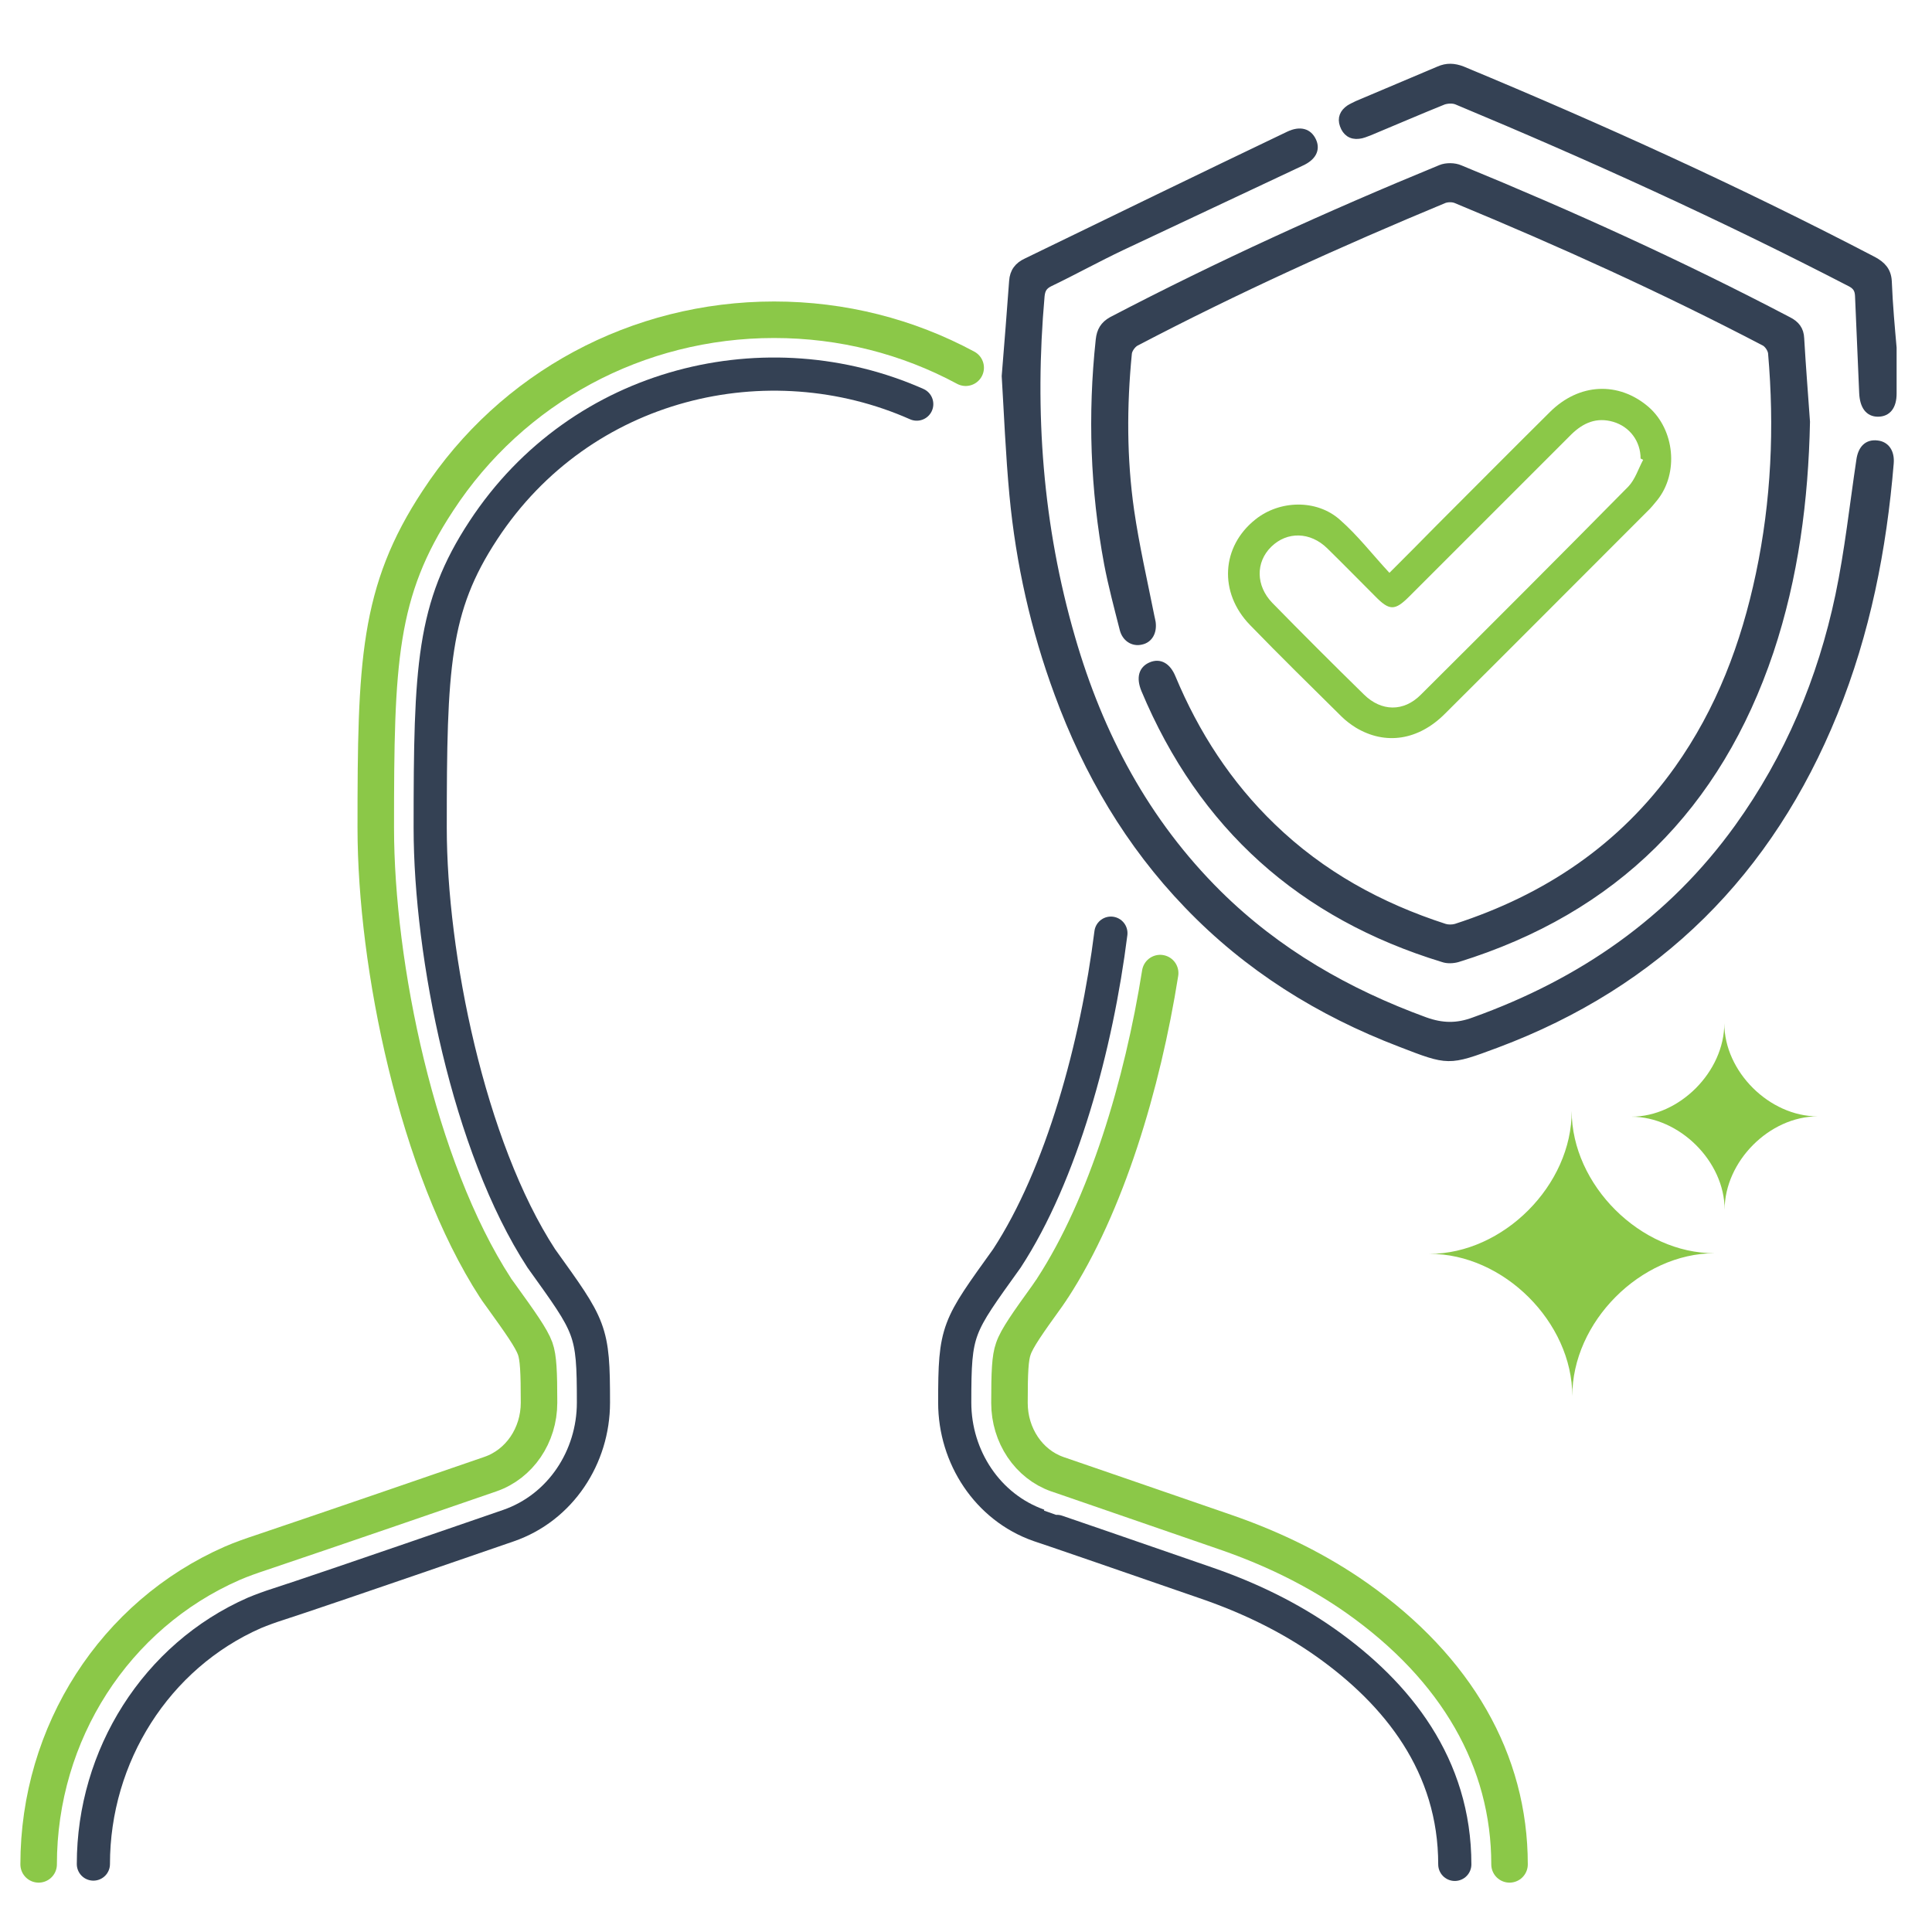
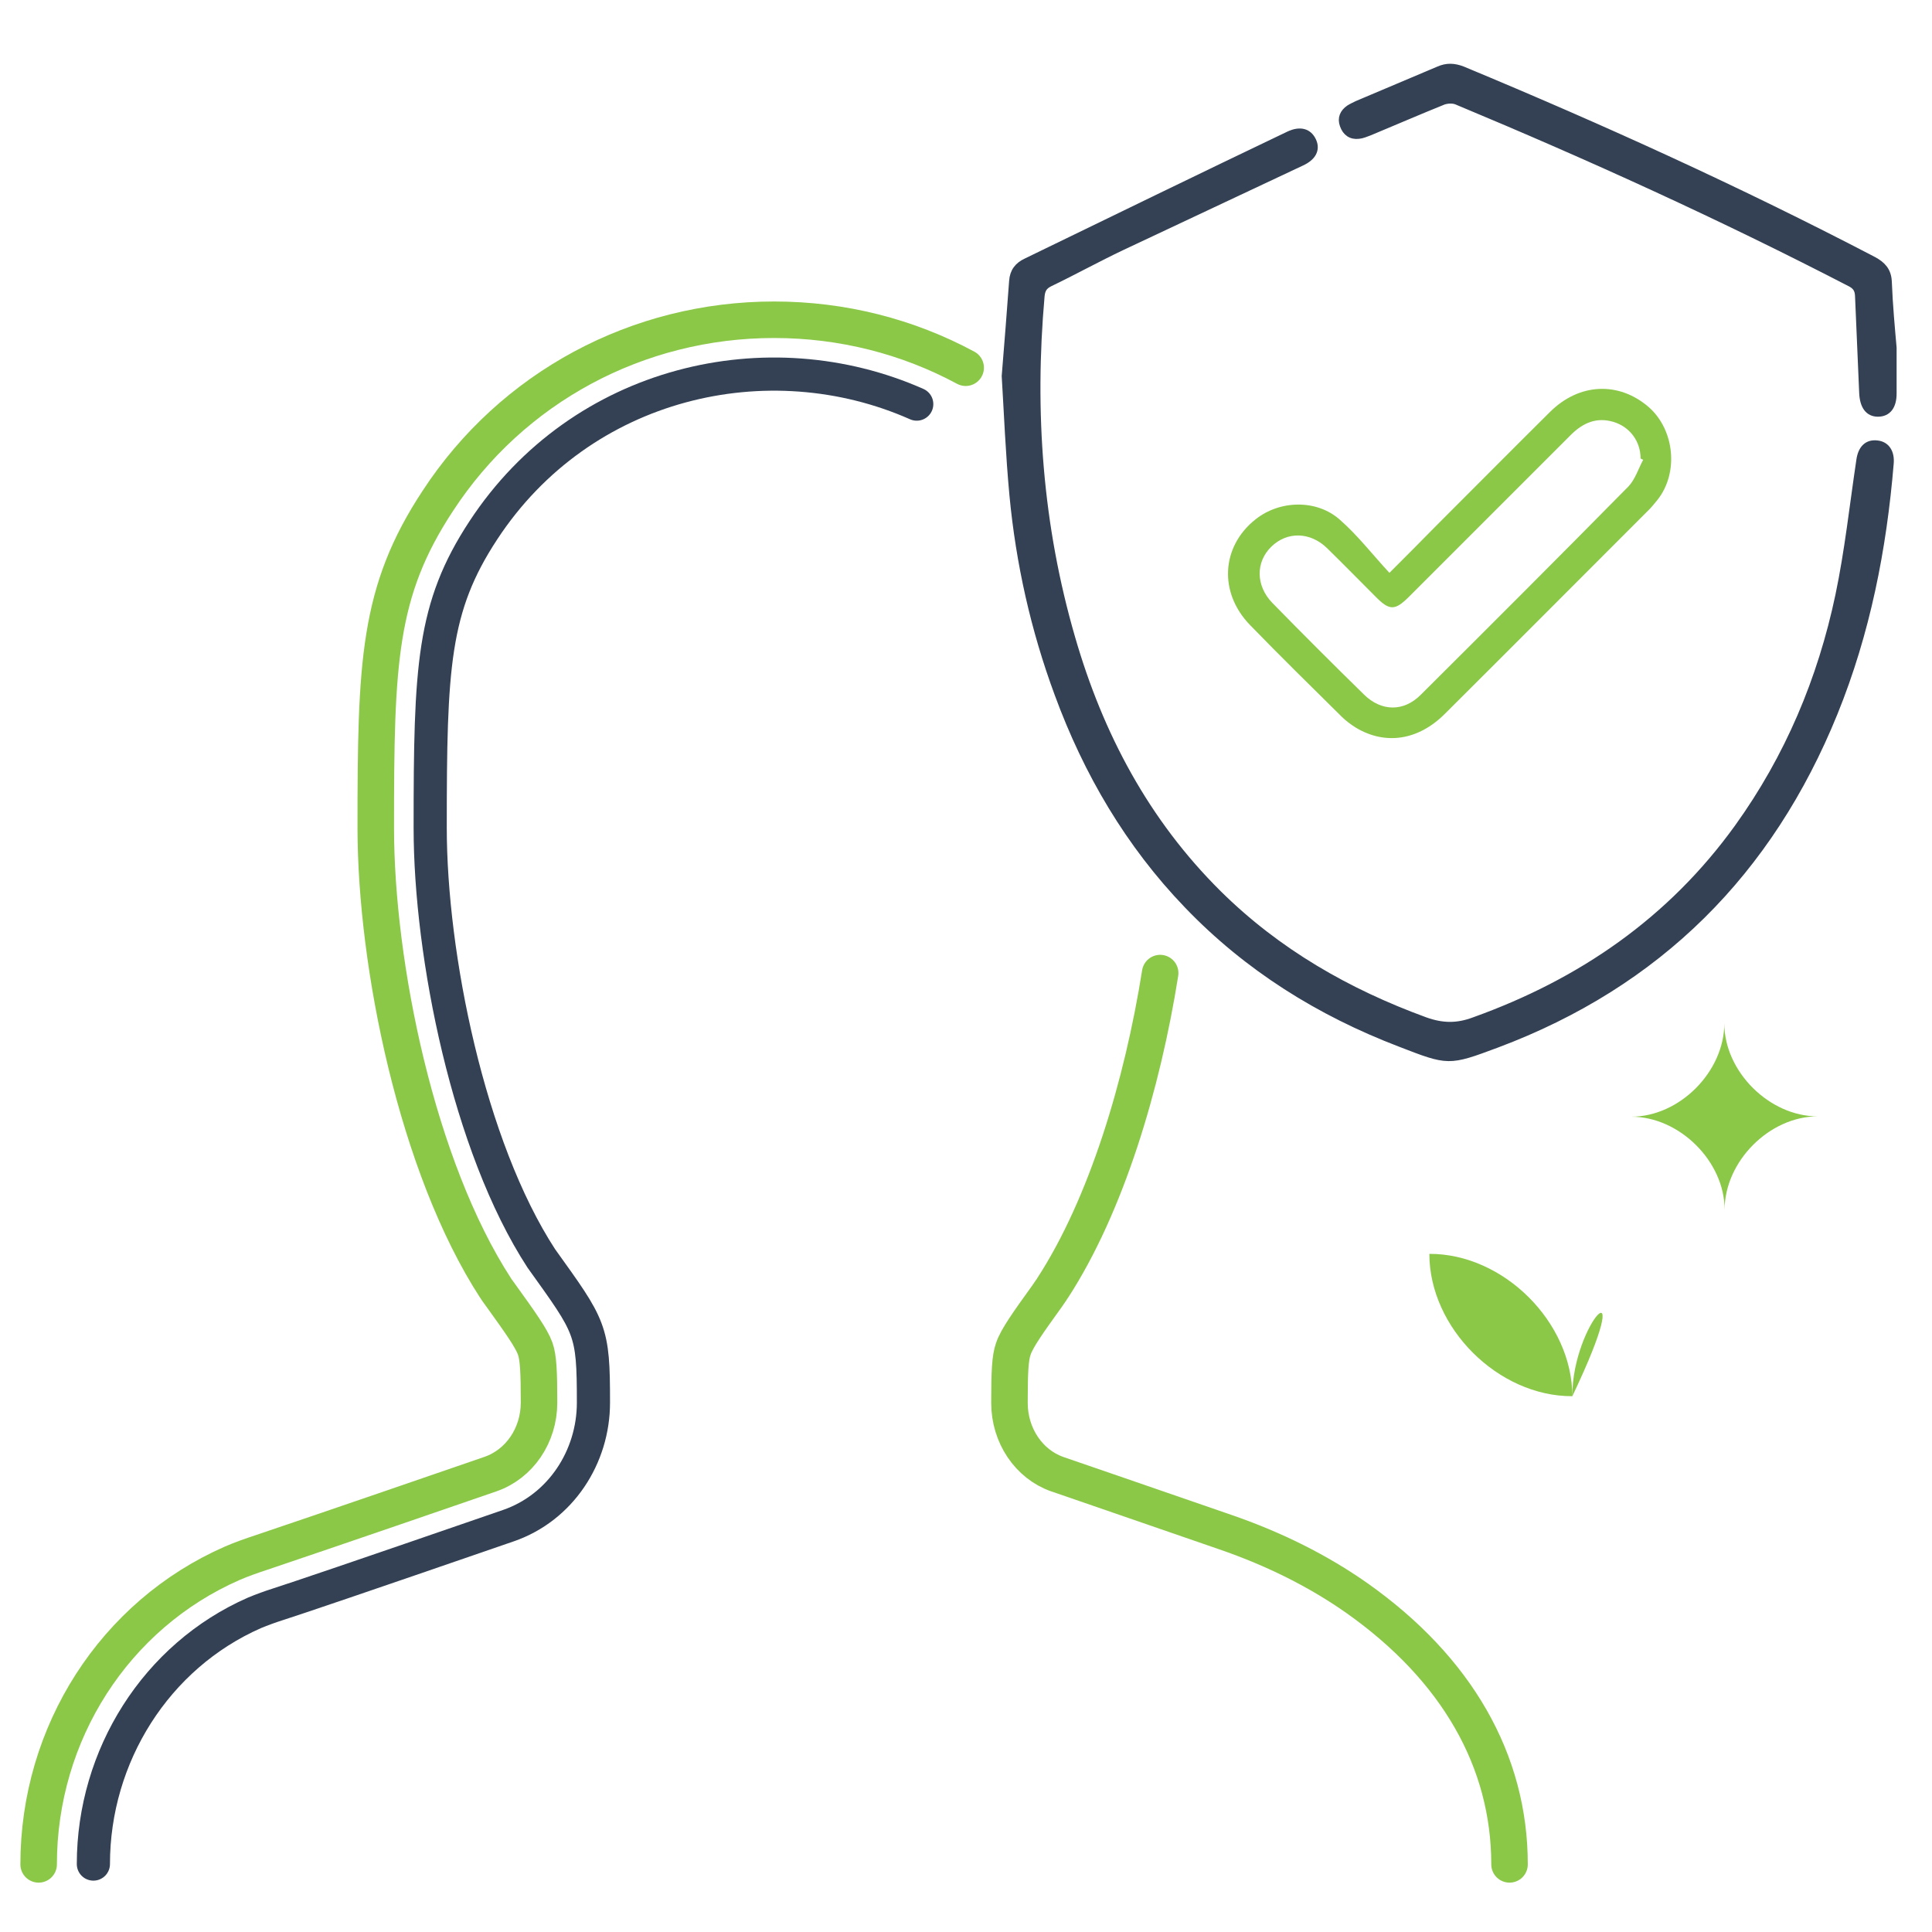
<svg xmlns="http://www.w3.org/2000/svg" xml:space="preserve" style="enable-background:new 0 0 600 600;" viewBox="0 0 600 600" y="0px" x="0px" id="Layer_1">
  <style type="text/css">	.st0{fill:none;stroke:#344154;stroke-width:10.3;stroke-linecap:round;stroke-linejoin:round;}	.st1{fill:none;stroke:#8BC848;stroke-width:11.34;stroke-linecap:round;stroke-linejoin:round;}	.st2{fill:#344154;stroke:#344154;stroke-width:2.02;stroke-miterlimit:10;}	.st3{fill:#8BC848;}</style>
  <g>
    <g>
      <g>
        <path d="M284.7,125.5c-46-20.4-104.1-7.3-134.6,39.2c-15.7,23.9-16.5,42.3-16.5,92.4c0,39.5,11.9,99,34.5,133.7    c15.4,21.5,16.2,22,16.2,44.8c0,16.9-10.2,32.6-26.4,38.2c-48.1,16.6-65.3,22.4-71.5,24.4c-2.5,0.8-5,1.7-7.4,2.7    c-30.5,13.4-50,44.4-50,78" class="st0" />
-         <path d="M451.8,579c0-30.7-17.7-53-40.2-68.9c-11.2-7.9-23.7-13.9-36.7-18.4c-19-6.6-52.1-18-52.3-18    c-15.9-5.6-26.1-21.2-26.1-38.1c0-22.9,0.8-23.3,16.2-44.8c17-26,27.9-66,32.3-101" class="st0" />
      </g>
      <g>
        <path d="M360.3,302.2c-5.5,34.7-16.7,72.1-33.4,97.8c-0.1,0.2-0.3,0.4-0.4,0.6l-1.3,1.9c-5.9,8.2-9.4,13.1-10.5,16.4    c-1,2.8-1.2,7.2-1.2,16.8c0,10.1,6,19,14.8,22.1c0.7,0.2,33.3,11.5,52.2,18c15.4,5.3,29.1,12.2,40.9,20.5    c31,21.9,47.4,50.5,47.4,82.7" class="st1" />
        <path d="M12,579c0-40.8,23.6-77.5,60.1-93.5c3-1.3,5.9-2.3,8.9-3.3c5.6-1.9,22.3-7.5,71.3-24.4    c9-3.1,15.1-12,15.1-22.2c0-9.5-0.2-14-1.2-16.8c-1.2-3.3-4.7-8.2-10.6-16.4l-1.3-1.8c-0.1-0.2-0.3-0.4-0.4-0.6    c-24.4-37.6-37.2-100.3-37.2-142.9c0-51.4,0.7-73.4,19.3-101.6C159,120.3,198,99.3,240.4,99.3c21.2,0,41.5,5.2,59.5,14.9" class="st1" />
      </g>
    </g>
    <g>
-       <path d="M561.1,131c-0.5,24.3-3.6,48.2-11.3,71.3c-16.2,48.2-48.3,80.4-97.1,95.5c-1.4,0.4-3.2,0.5-4.6,0   c-43.9-13.4-74.9-41.1-92.7-83.6c-1.5-3.7-0.8-6.4,2.1-7.6c2.7-1.1,5.1,0.2,6.6,3.8c7.3,17.5,17.4,33.1,31.1,46.3   c15.3,14.8,33.4,24.7,53.5,31.2c1,0.3,2.3,0.3,3.4,0c28.1-9.1,51.6-24.8,68.9-49.1c13-18.3,20.7-38.7,25.3-60.5   c4.8-22.7,5.8-45.6,3.8-68.6c-0.1-1.2-1.2-2.8-2.2-3.3c-31.2-16.3-63.2-30.8-95.8-44.3c-1-0.4-2.5-0.4-3.6,0   c-32.5,13.5-64.5,28-95.8,44.4c-1,0.6-2.1,2.1-2.2,3.3c-1.6,16.3-1.6,32.6,0.7,48.7c1.6,11,4.1,21.9,6.3,32.9   c0.1,0.6,0.3,1.2,0.4,1.9c0.4,3.1-1,5.4-3.5,5.9c-2.5,0.6-5-0.9-5.7-3.9c-1.7-6.7-3.5-13.4-4.8-20.2c-4.3-23.1-5.1-46.3-2.6-69.6   c0.3-2.8,1.4-4.7,3.9-6.1c33.3-17.4,67.4-32.9,102.2-47.2c1.7-0.7,4.3-0.7,6.1,0.1c34.6,14.2,68.7,29.7,101.9,47.1   c2.4,1.2,3.8,2.9,3.9,5.7C559.8,113.8,560.5,122.4,561.1,131L561.1,131z" class="st2" />
      <path d="M312.1,116.8c0.9-10.8,1.6-20.2,2.3-29.5c0.2-3,1.7-4.9,4.3-6.1C345.9,68,373,54.8,400.2,41.8   c3.6-1.7,6.3-0.9,7.6,2c1.2,2.7-0.1,5.1-3.6,6.7c-18.6,8.8-37.1,17.4-55.7,26.2c-7.6,3.6-15,7.7-22.5,11.3c-1.8,0.9-2.4,2-2.6,3.9   c-3.2,36-0.6,71.4,9.5,106.2c8.7,30.1,23,57.1,45.5,79.4c18.3,18.1,40.1,30.6,64.2,39.4c5.3,1.9,9.9,2,15.2,0   c33.2-11.9,61.1-31.1,81.9-60c15.6-21.7,25.8-45.9,31.3-72c2.9-13.8,4.4-27.9,6.5-41.9c0.5-3.7,2.4-5.6,5.5-5.2   c2.8,0.3,4.4,2.6,4.1,6.1c-2.2,26.6-7.3,52.6-17.4,77.5c-20.1,49.5-54.7,84.2-104.9,103c-15,5.6-15,5.5-30-0.3   c-25.1-9.6-47.4-23.5-66.1-43c-18.2-18.9-31.2-41.1-40.2-65.6c-7.4-20-12-40.6-14-61.7C313.3,141,312.8,128.2,312.1,116.8   L312.1,116.8z" class="st2" />
      <path d="M431.5,177.9c5.6-5.6,10-10,14.4-14.5c11.8-11.8,23.6-23.7,35.4-35.4c9.1-9.1,21.4-9.6,30.7-1.6   c8.1,7.1,9.4,20.5,2.7,28.9c-1,1.2-2,2.5-3.2,3.6c-20.9,20.9-41.8,41.9-62.8,62.8c-8.2,8.2-18.4,9.8-27.6,4.3   c-1.6-1-3.2-2.2-4.5-3.5c-9.5-9.4-19.1-18.8-28.4-28.4c-9.8-10.1-8.9-24.4,1.7-32.8c7.5-6,19-6.3,26.2,0.1   C421.7,166.3,426.2,172.2,431.5,177.9L431.5,177.9z M510.3,142.8c-0.3-0.1-0.5-0.3-0.8-0.4c0-5.4-3.4-9.9-8.5-11.4   c-5.2-1.5-9.3,0.3-13,3.9c-16.8,16.8-33.6,33.6-50.4,50.4c-4.4,4.4-6.1,4.4-10.5-0.1c-5-5-9.9-10-14.9-14.9   c-5.3-5.2-12.5-5.3-17.4-0.5c-4.9,4.8-4.8,12.1,0.3,17.4c9.4,9.6,18.9,19.1,28.5,28.5c5.4,5.3,12.3,5.4,17.6,0.1   c21.6-21.5,43.1-43,64.5-64.7C507.8,148.9,508.8,145.6,510.3,142.8L510.3,142.8z" class="st3" />
      <path d="M588,108c0,5.9,0,10.1,0,14.2c0,4-1.7,6.2-4.8,6.2c-3,0-4.6-2.3-4.8-6.3c-0.4-10.1-0.9-20.2-1.3-30.3   c-0.1-1.8-0.7-2.8-2.3-3.7c-40-20.7-80.9-39.3-122.4-56.6c-1.2-0.5-2.9-0.4-4.1,0c-7.7,3.1-15.3,6.4-23,9.6   c-1.1,0.4-2.2,0.9-3.3,1c-2.4,0.3-4.1-0.9-4.9-3.2c-0.8-2.2,0-4,1.9-5.3c0.8-0.5,1.7-0.9,2.5-1.3c8.4-3.6,16.9-7.1,25.3-10.7   c2.5-1.1,4.8-1,7.4,0c43.3,18,86,37.4,127.6,59.1c2.8,1.5,4.5,3.3,4.7,6.6C586.8,94.9,587.5,102.3,588,108L588,108z" class="st2" />
    </g>
  </g>
  <path d="M535.6,375.7c0-15-14-28.9-29-28.9c15,0,28.9-14,28.9-29c0,15,14,28.9,29,28.9 C549.5,346.7,535.6,360.7,535.6,375.7L535.6,375.7z" class="st3" />
-   <path d="M488.3,433.6c0-23-21.4-44.3-44.4-44.2c23,0,44.3-21.4,44.2-44.4c0,23,21.4,44.3,44.4,44.2 C509.5,389.2,488.2,410.6,488.3,433.6z" class="st3" />
+   <path d="M488.3,433.6c0-23-21.4-44.3-44.4-44.2c0,23,21.4,44.3,44.4,44.2 C509.5,389.2,488.2,410.6,488.3,433.6z" class="st3" />
</svg>